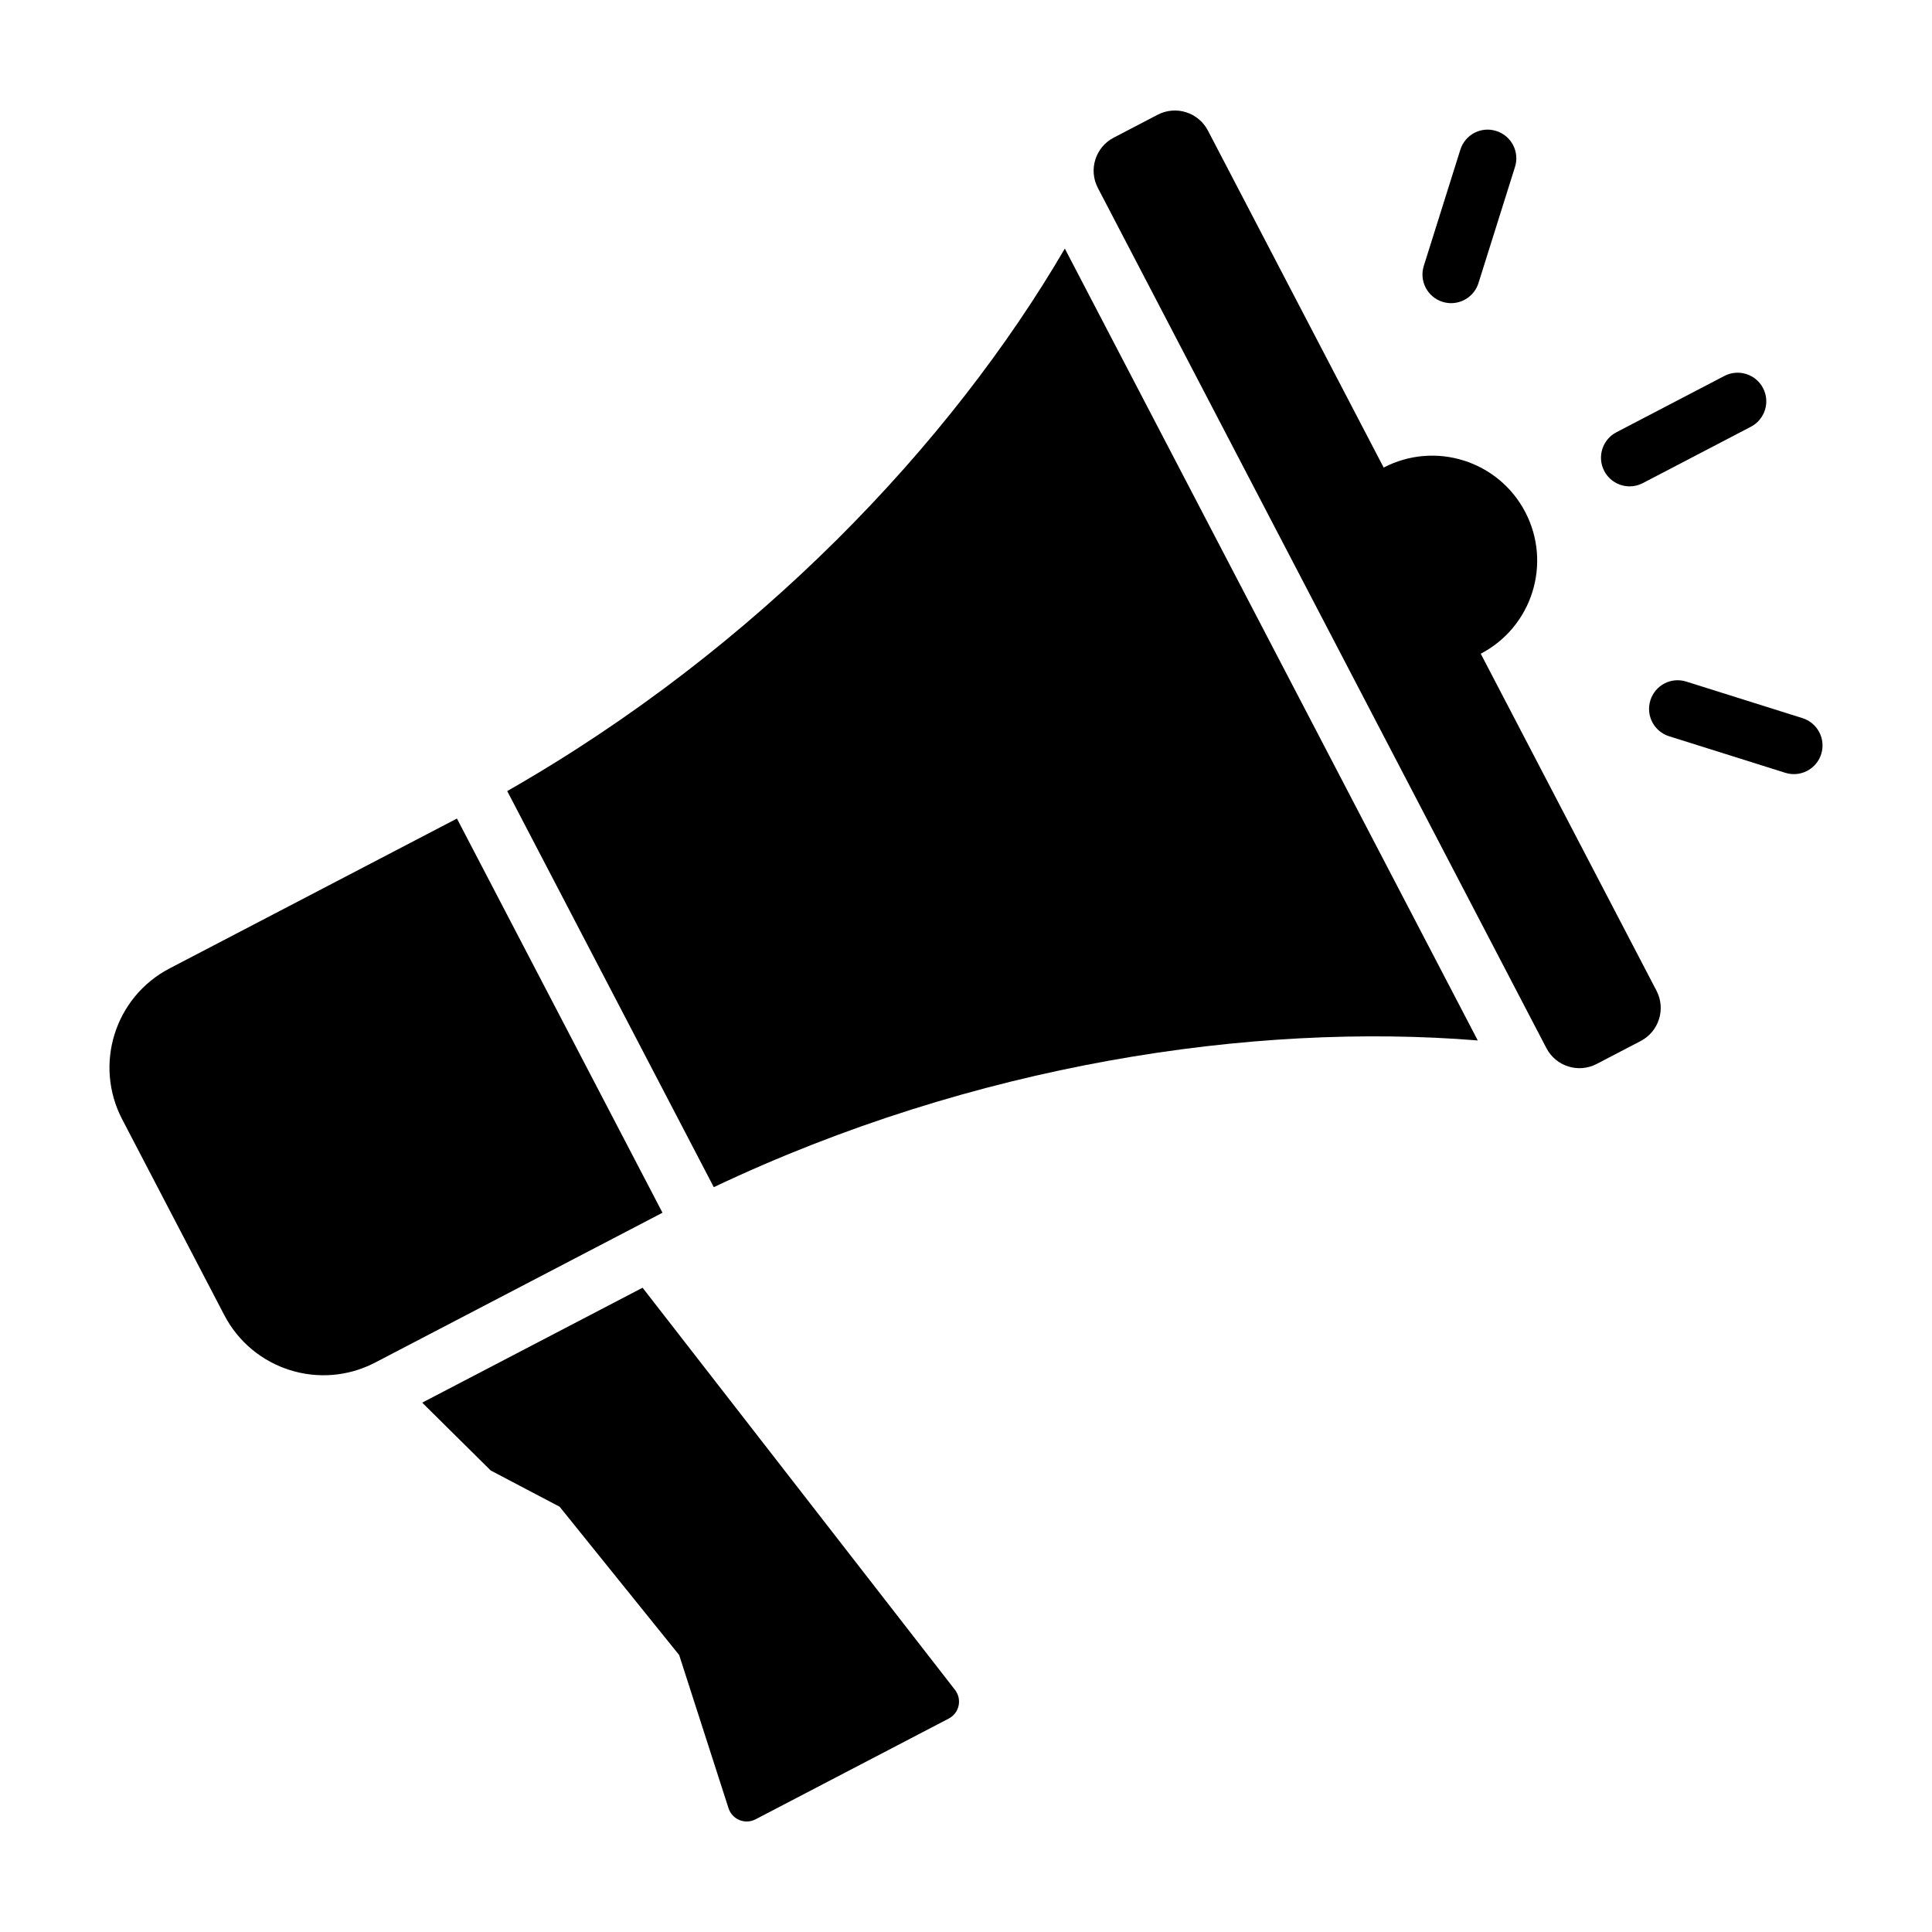
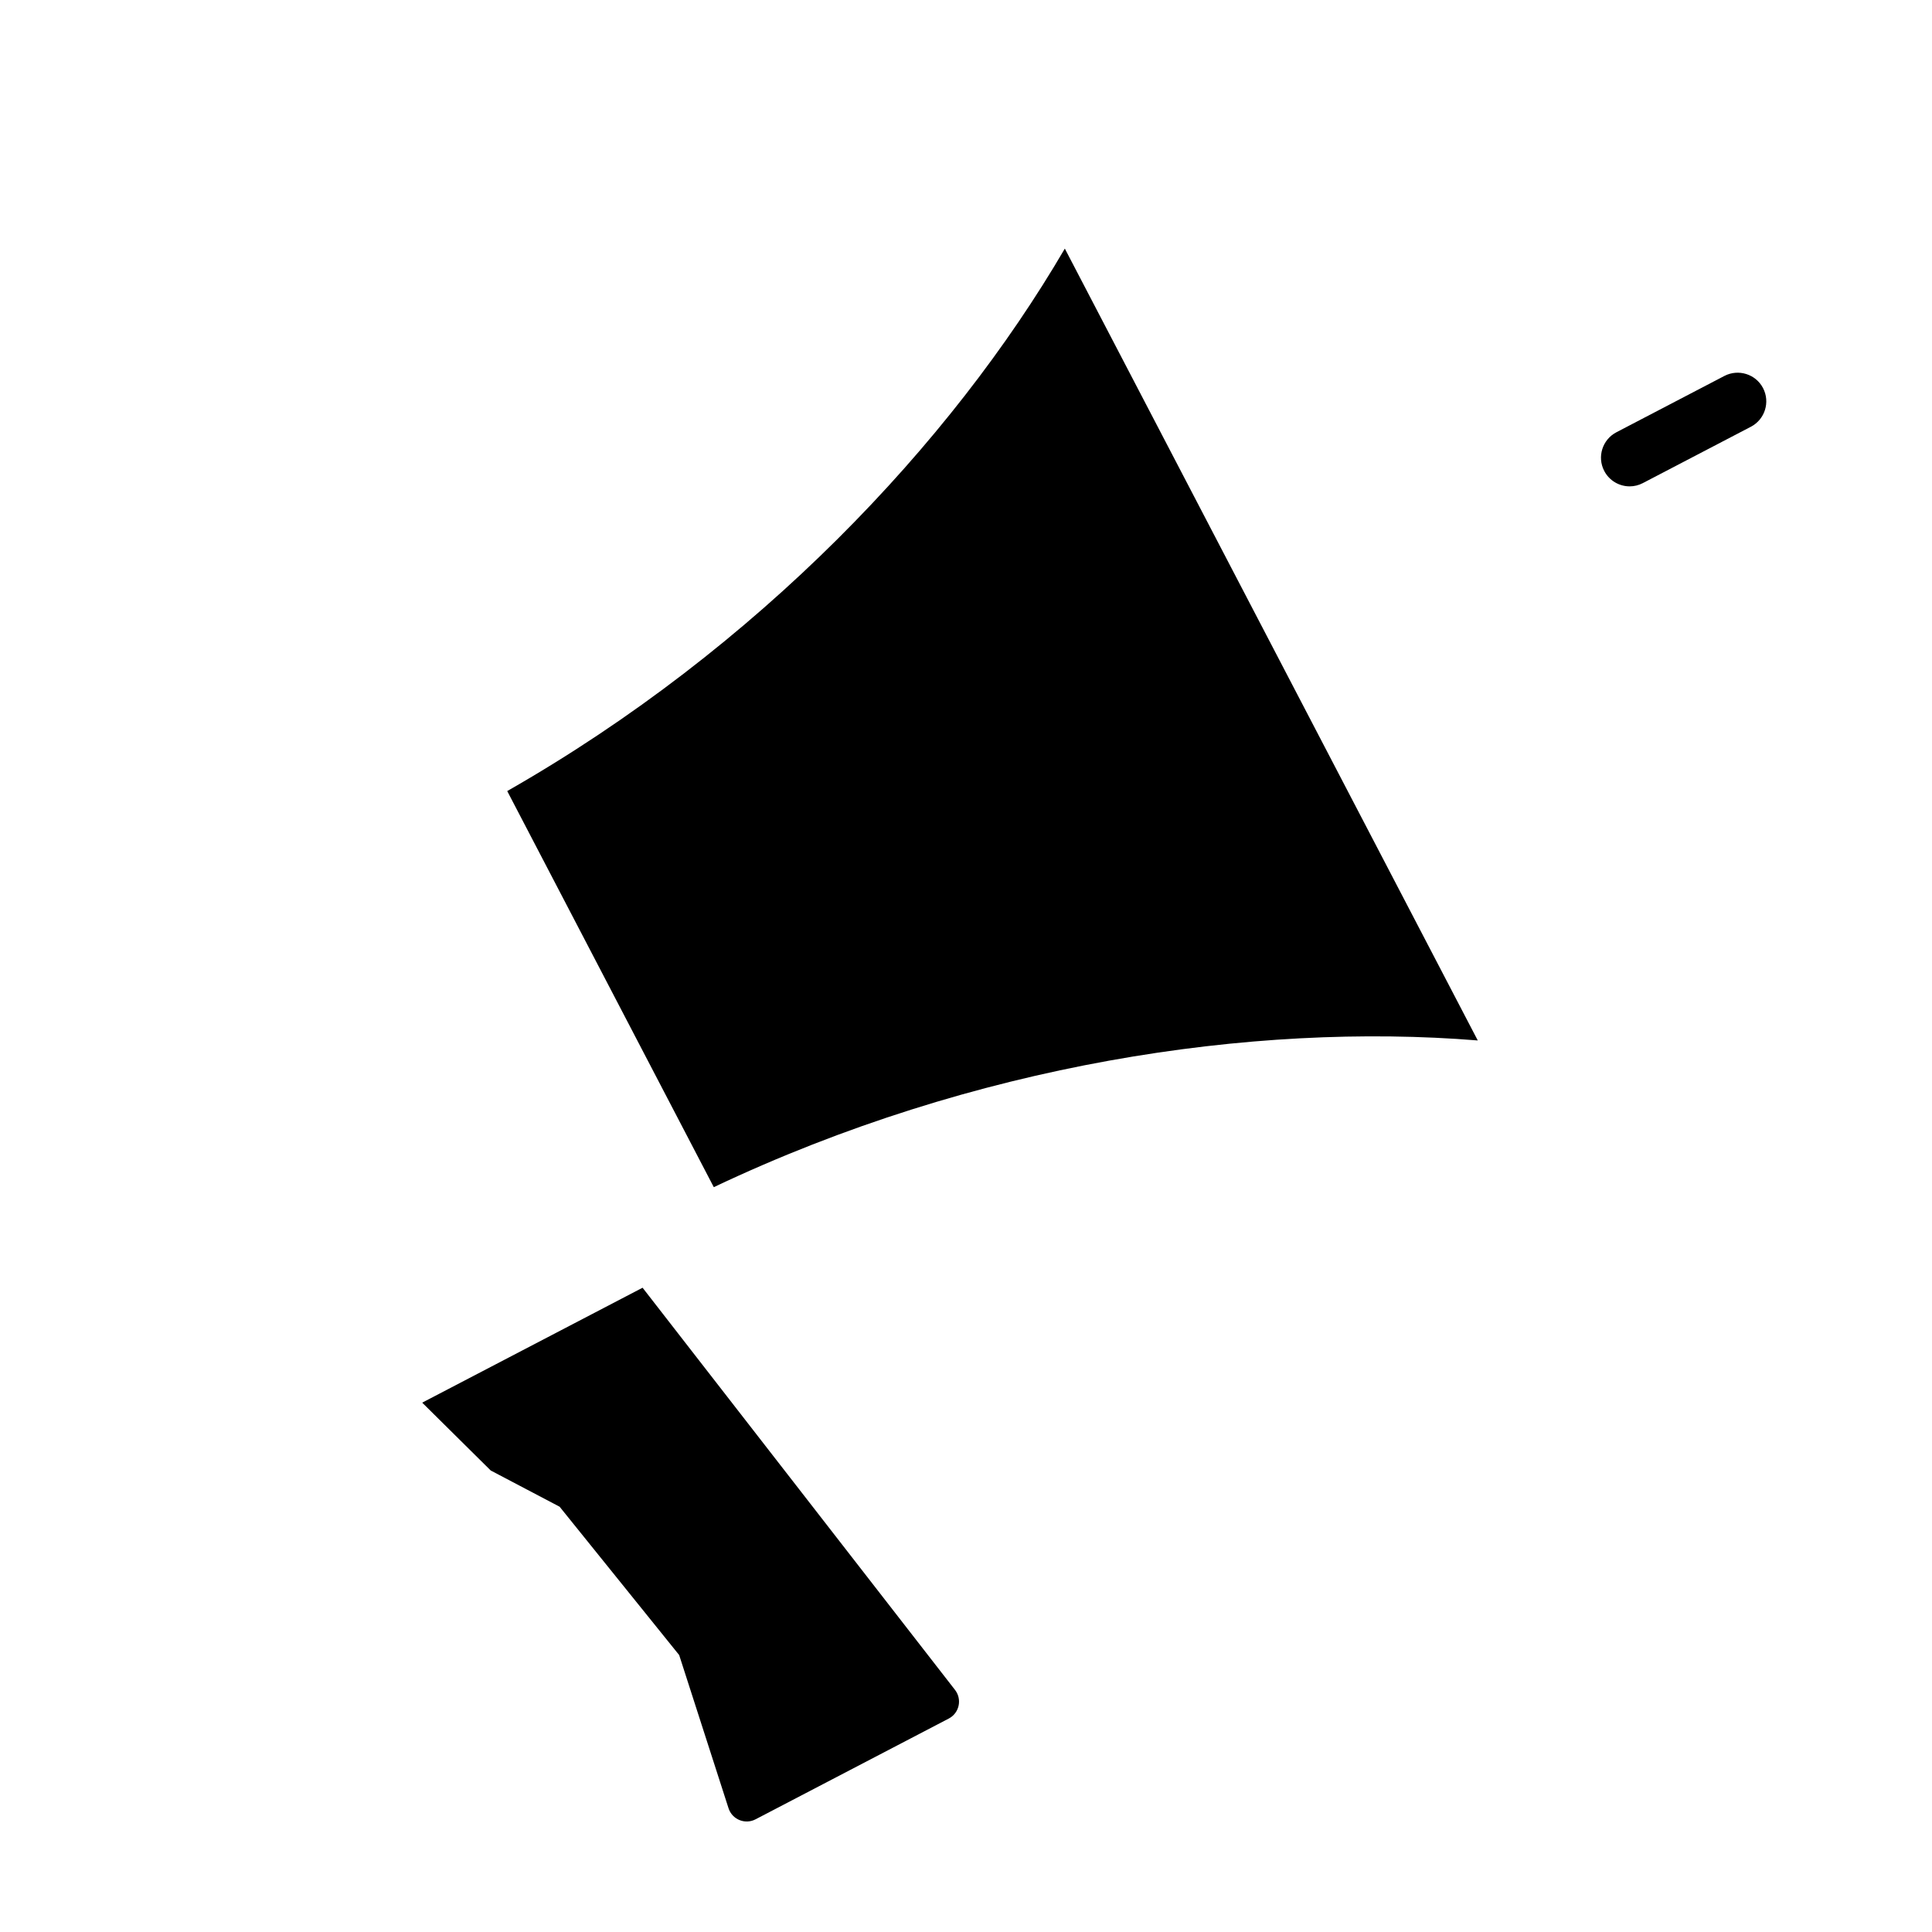
<svg xmlns="http://www.w3.org/2000/svg" fill="#000000" width="800px" height="800px" version="1.1" viewBox="144 144 512 512">
  <g>
-     <path d="m203.44 492.52-27.066-51.902c-7.566-14.516-1.941-32.414 12.574-39.98l76.145-39.711 54.473 104.46-76.145 39.707c-14.512 7.566-32.414 1.938-39.98-12.574z" />
-     <path d="m582.99 406.55-46.578-89.309c13.621-7.106 18.906-23.906 11.805-37.527-7.106-13.621-23.906-18.906-37.527-11.805l-46.578-89.309c-2.523-4.836-8.488-6.715-13.324-4.191l-11.652 6.074c-4.836 2.523-6.715 8.488-4.191 13.324l118.87 227.96c2.523 4.836 8.488 6.715 13.324 4.191l11.652-6.074c4.844-2.523 6.723-8.488 4.199-13.332z" />
    <path d="m575.88 272.89c-2.742 0-5.387-1.484-6.742-4.086-1.941-3.719-0.492-8.309 3.223-10.246l28.621-14.93c3.719-1.93 8.309-0.492 10.242 3.219 1.941 3.719 0.492 8.309-3.223 10.246l-28.621 14.93c-1.117 0.586-2.312 0.867-3.5 0.867z" />
-     <path d="m619.4 349.15c-0.75 0-1.516-0.117-2.277-0.352l-30.793-9.684c-4-1.258-6.223-5.523-4.961-9.523 1.254-3.996 5.481-6.242 9.523-4.961l30.785 9.684c4 1.258 6.223 5.523 4.961 9.523-1.016 3.238-4.012 5.312-7.238 5.312z" />
-     <path d="m528.56 224.34c-0.75 0-1.516-0.117-2.277-0.352-4-1.258-6.223-5.523-4.961-9.523l9.684-30.793c1.254-3.996 5.481-6.238 9.523-4.961 4 1.258 6.223 5.523 4.961 9.523l-9.684 30.793c-1.02 3.234-4.019 5.312-7.246 5.312z" />
    <path d="m426.19 209.88c-30.184 51.691-81.465 105.92-147.77 143.76l54.742 104.97c68.98-32.707 142.8-43.715 202.46-38.879z" />
    <path d="m314.29 485.26-58.402 30.457 18.16 17.98 18.258 9.602 31.684 39.309 13.078 40.594c0.961 2.984 4.379 4.387 7.16 2.938l51.203-26.703c2.801-1.461 3.594-5.098 1.656-7.594z" />
  </g>
</svg>